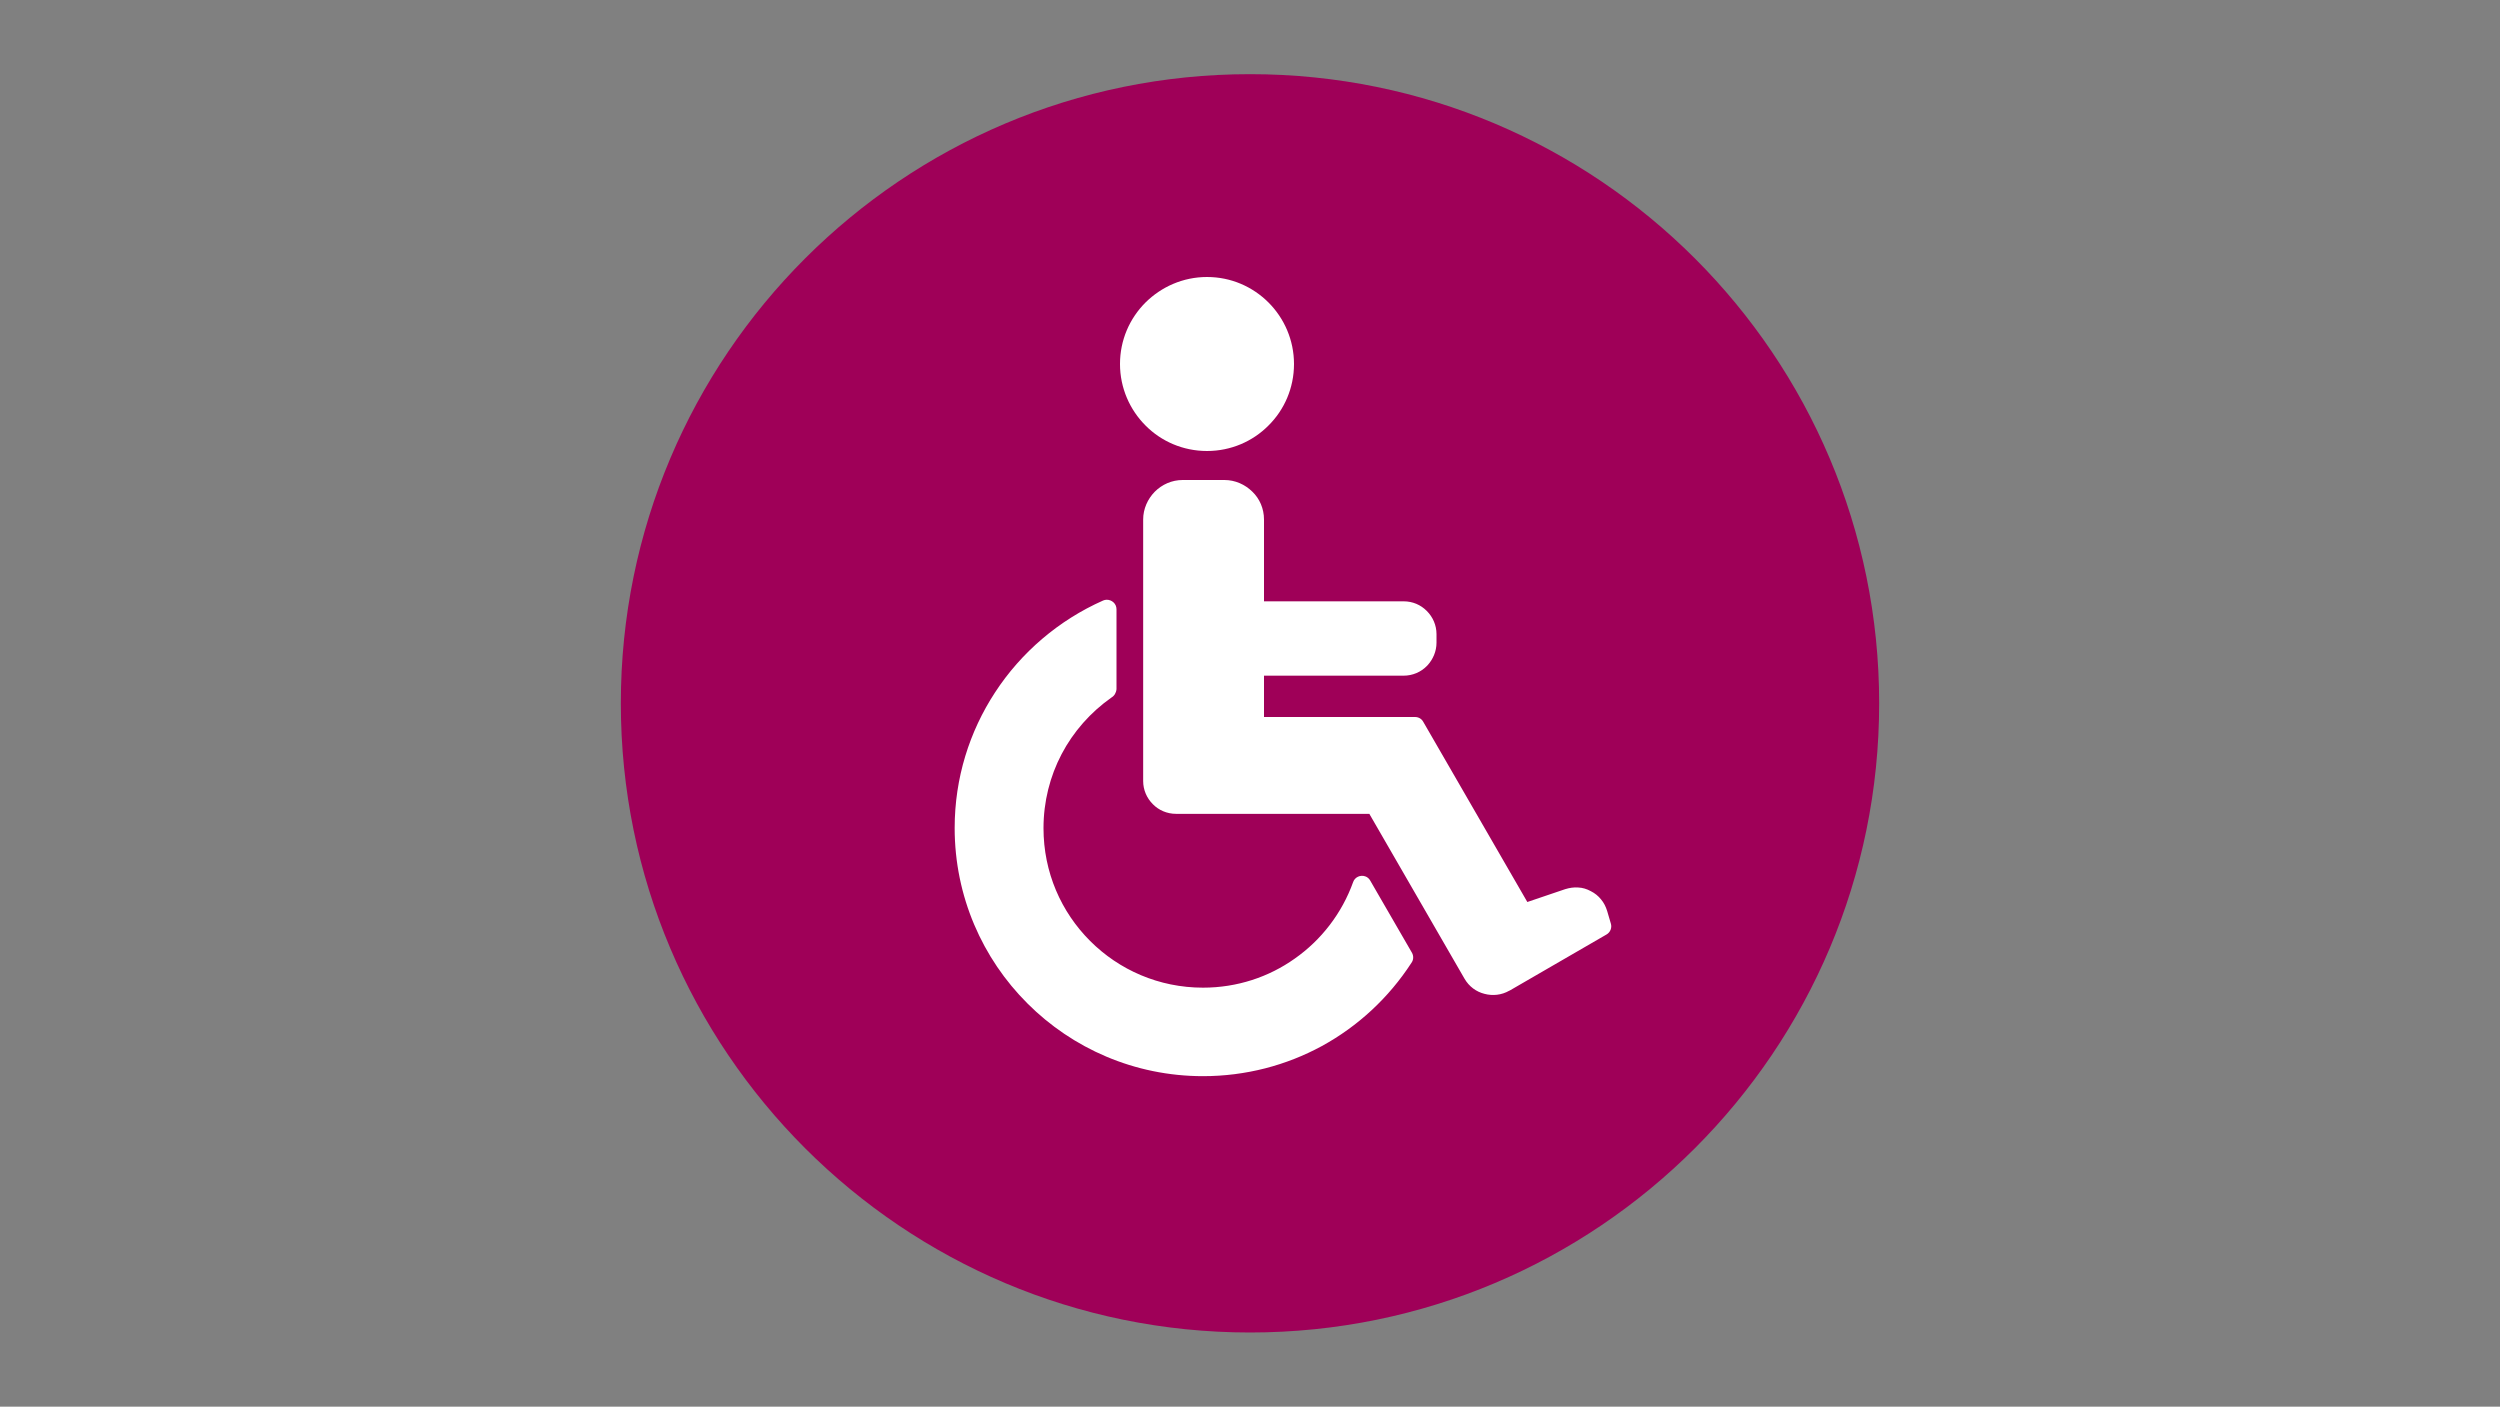
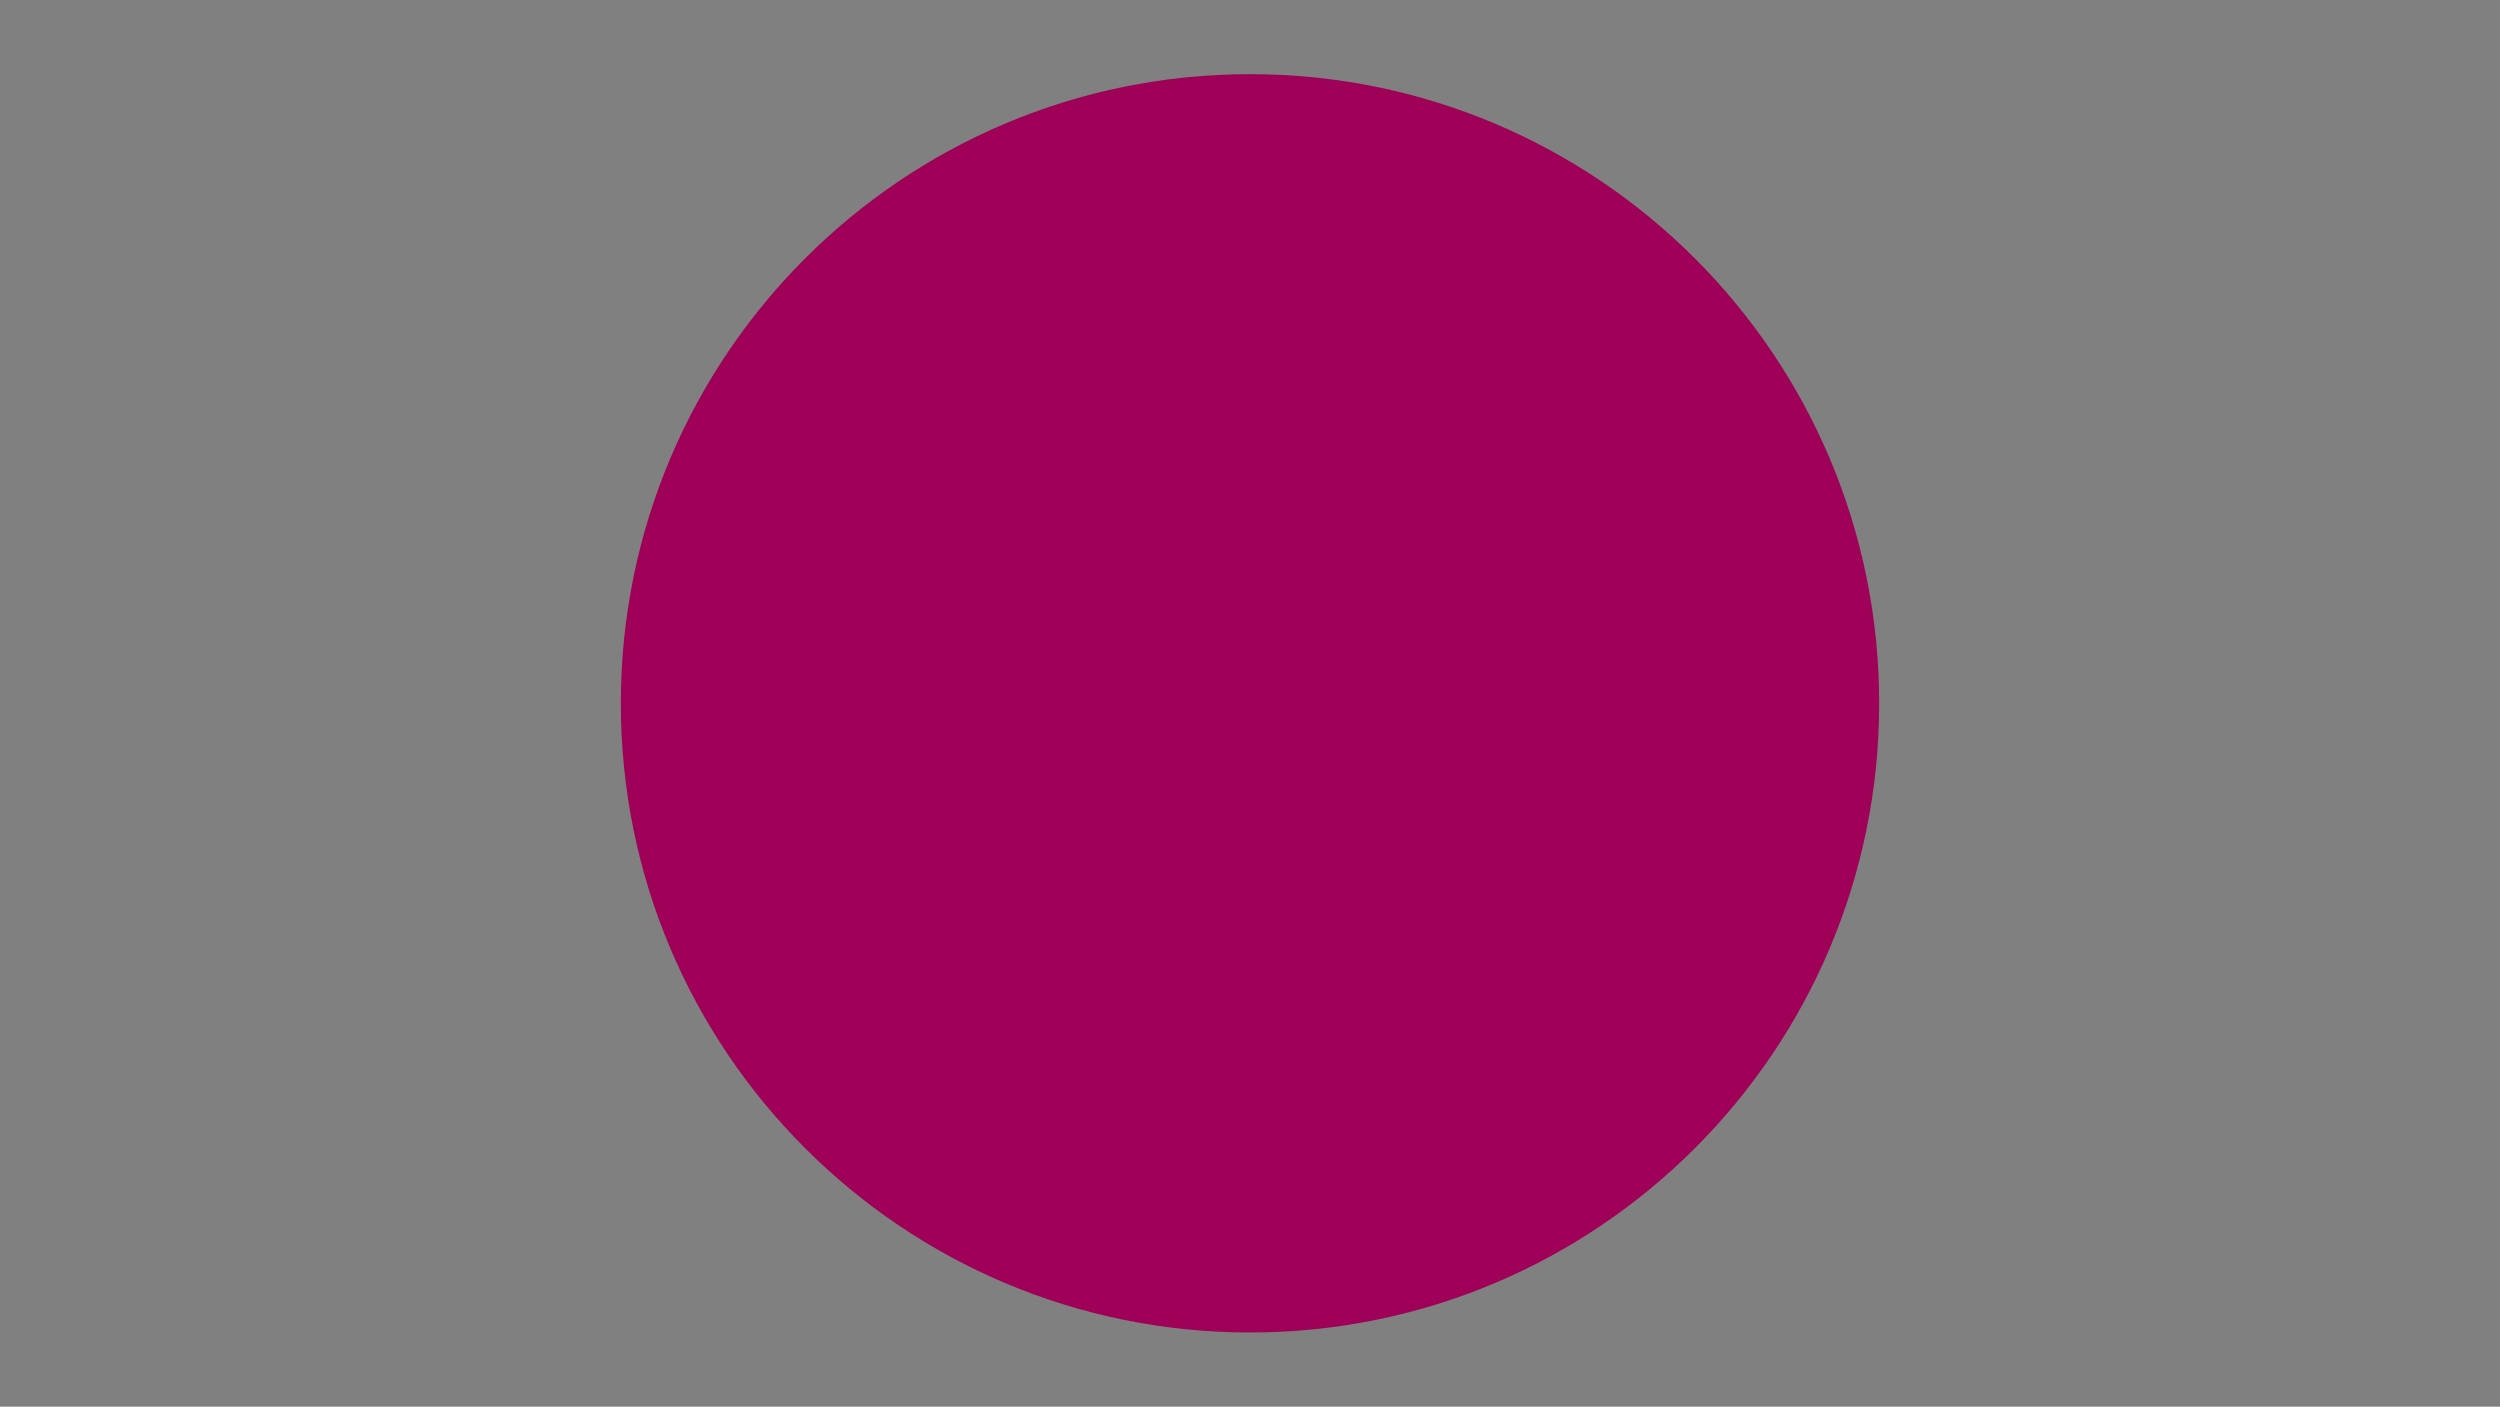
<svg xmlns="http://www.w3.org/2000/svg" version="1.1" id="Layer_1" x="0px" y="0px" viewBox="0 0 1500 844" style="enable-background:new 0 0 1500 844;" xml:space="preserve">
  <rect x="0" y="0" width="1500" height="844" fill="#808080" stroke="none" />
  <style type="text/css">
	.st0{fill:#FEC145;}
	.st1{fill:#FFFFFF;}
	.st2{fill:#9F0058;}
	.st3{fill:#2B295B;}
	.st4{fill-rule:evenodd;clip-rule:evenodd;fill:#FFFFFF;}
</style>
  <g>
    <path class="st2" d="M372.5,422c0-208.5,169-377.5,377.5-377.5s377.5,169,377.5,377.5S958.5,799.5,750,799.5S372.5,630.5,372.5,422   " />
-     <path class="st4" d="M666.9,418.5c-12.5,8.8-22.9,20.5-30,34.1c-6.9,13.2-10.8,28.3-10.8,44.3c0,26.5,10.6,50.3,28,67.7l0,0l0,0   c17.3,17.3,41.2,28,67.7,28c20.5,0,39.5-6.4,55-17.4c16-11.2,28.4-27.3,35.1-46c1-2.9,4.3-4.4,7.2-3.4c1.3,0.4,2.4,1.4,3,2.5   l25.1,43.4c1.1,2,0.9,4.4-0.4,6.1c-13.5,20.8-32,38-53.8,49.9c-21.2,11.5-45.5,18-71.2,18c-41.1,0-78.4-16.7-105.3-43.6   c-27-26.9-43.7-64.2-43.7-105.3c0-30,8.9-57.9,24.2-81.3c15.7-24.1,38.3-43.4,64.9-55.2c2.8-1.2,6.2,0.1,7.5,2.9   c0.3,0.7,0.5,1.5,0.5,2.3l0,0v48C669.7,415.7,668.6,417.5,666.9,418.5L666.9,418.5z M761.1,255.3c-9.4,9.5-22.5,15.3-36.9,15.3   c-14.4,0-27.5-5.8-36.9-15.3c-9.4-9.4-15.3-22.5-15.3-36.9c0-14.4,5.8-27.4,15.3-36.9c9.5-9.4,22.5-15.3,36.9-15.3   c14.4,0,27.4,5.8,36.9,15.3c9.4,9.4,15.3,22.5,15.3,36.9C776.4,232.8,770.6,245.9,761.1,255.3L761.1,255.3z M758.4,361v-49.3   c0-6.5-2.6-12.5-7-16.7l0,0l-0.1-0.1c-4.3-4.2-10.2-6.9-16.6-6.9h-25.1c-6.5,0-12.4,2.7-16.7,7l0,0l-0.1,0.1   c-4.2,4.3-6.9,10.2-6.9,16.6v152v4.9c0,5.4,2.2,10.3,5.8,13.9c3.5,3.6,8.5,5.8,13.9,5.8h116l57.1,98.9l0,0l0,0   c2.7,4.7,7.1,7.9,12,9.1c4.8,1.3,10.2,0.8,14.9-1.9l0.1-0.1v0.1l58.2-33.7c2.3-1.3,3.4-4.1,2.6-6.6l-2.2-7.5c-0.8-2.6-2-5-3.7-7   c-1.6-2-3.7-3.7-6.1-4.9c-2.4-1.3-4.9-2.1-7.6-2.2c-2.6-0.2-5.2,0.2-7.8,1l-22.7,7.7L853.9,433c-1-1.8-2.9-2.8-4.9-2.8l0,0h-90.6   v-24.8h83.8c5.4,0,10.4-2.2,13.9-5.8l0.4-0.4c3.3-3.6,5.4-8.4,5.4-13.6v-5.1c0-5.4-2.2-10.3-5.8-13.9l0,0l-0.1-0.1   c-3.6-3.6-8.4-5.7-13.8-5.7H758.4z" />
  </g>
</svg>